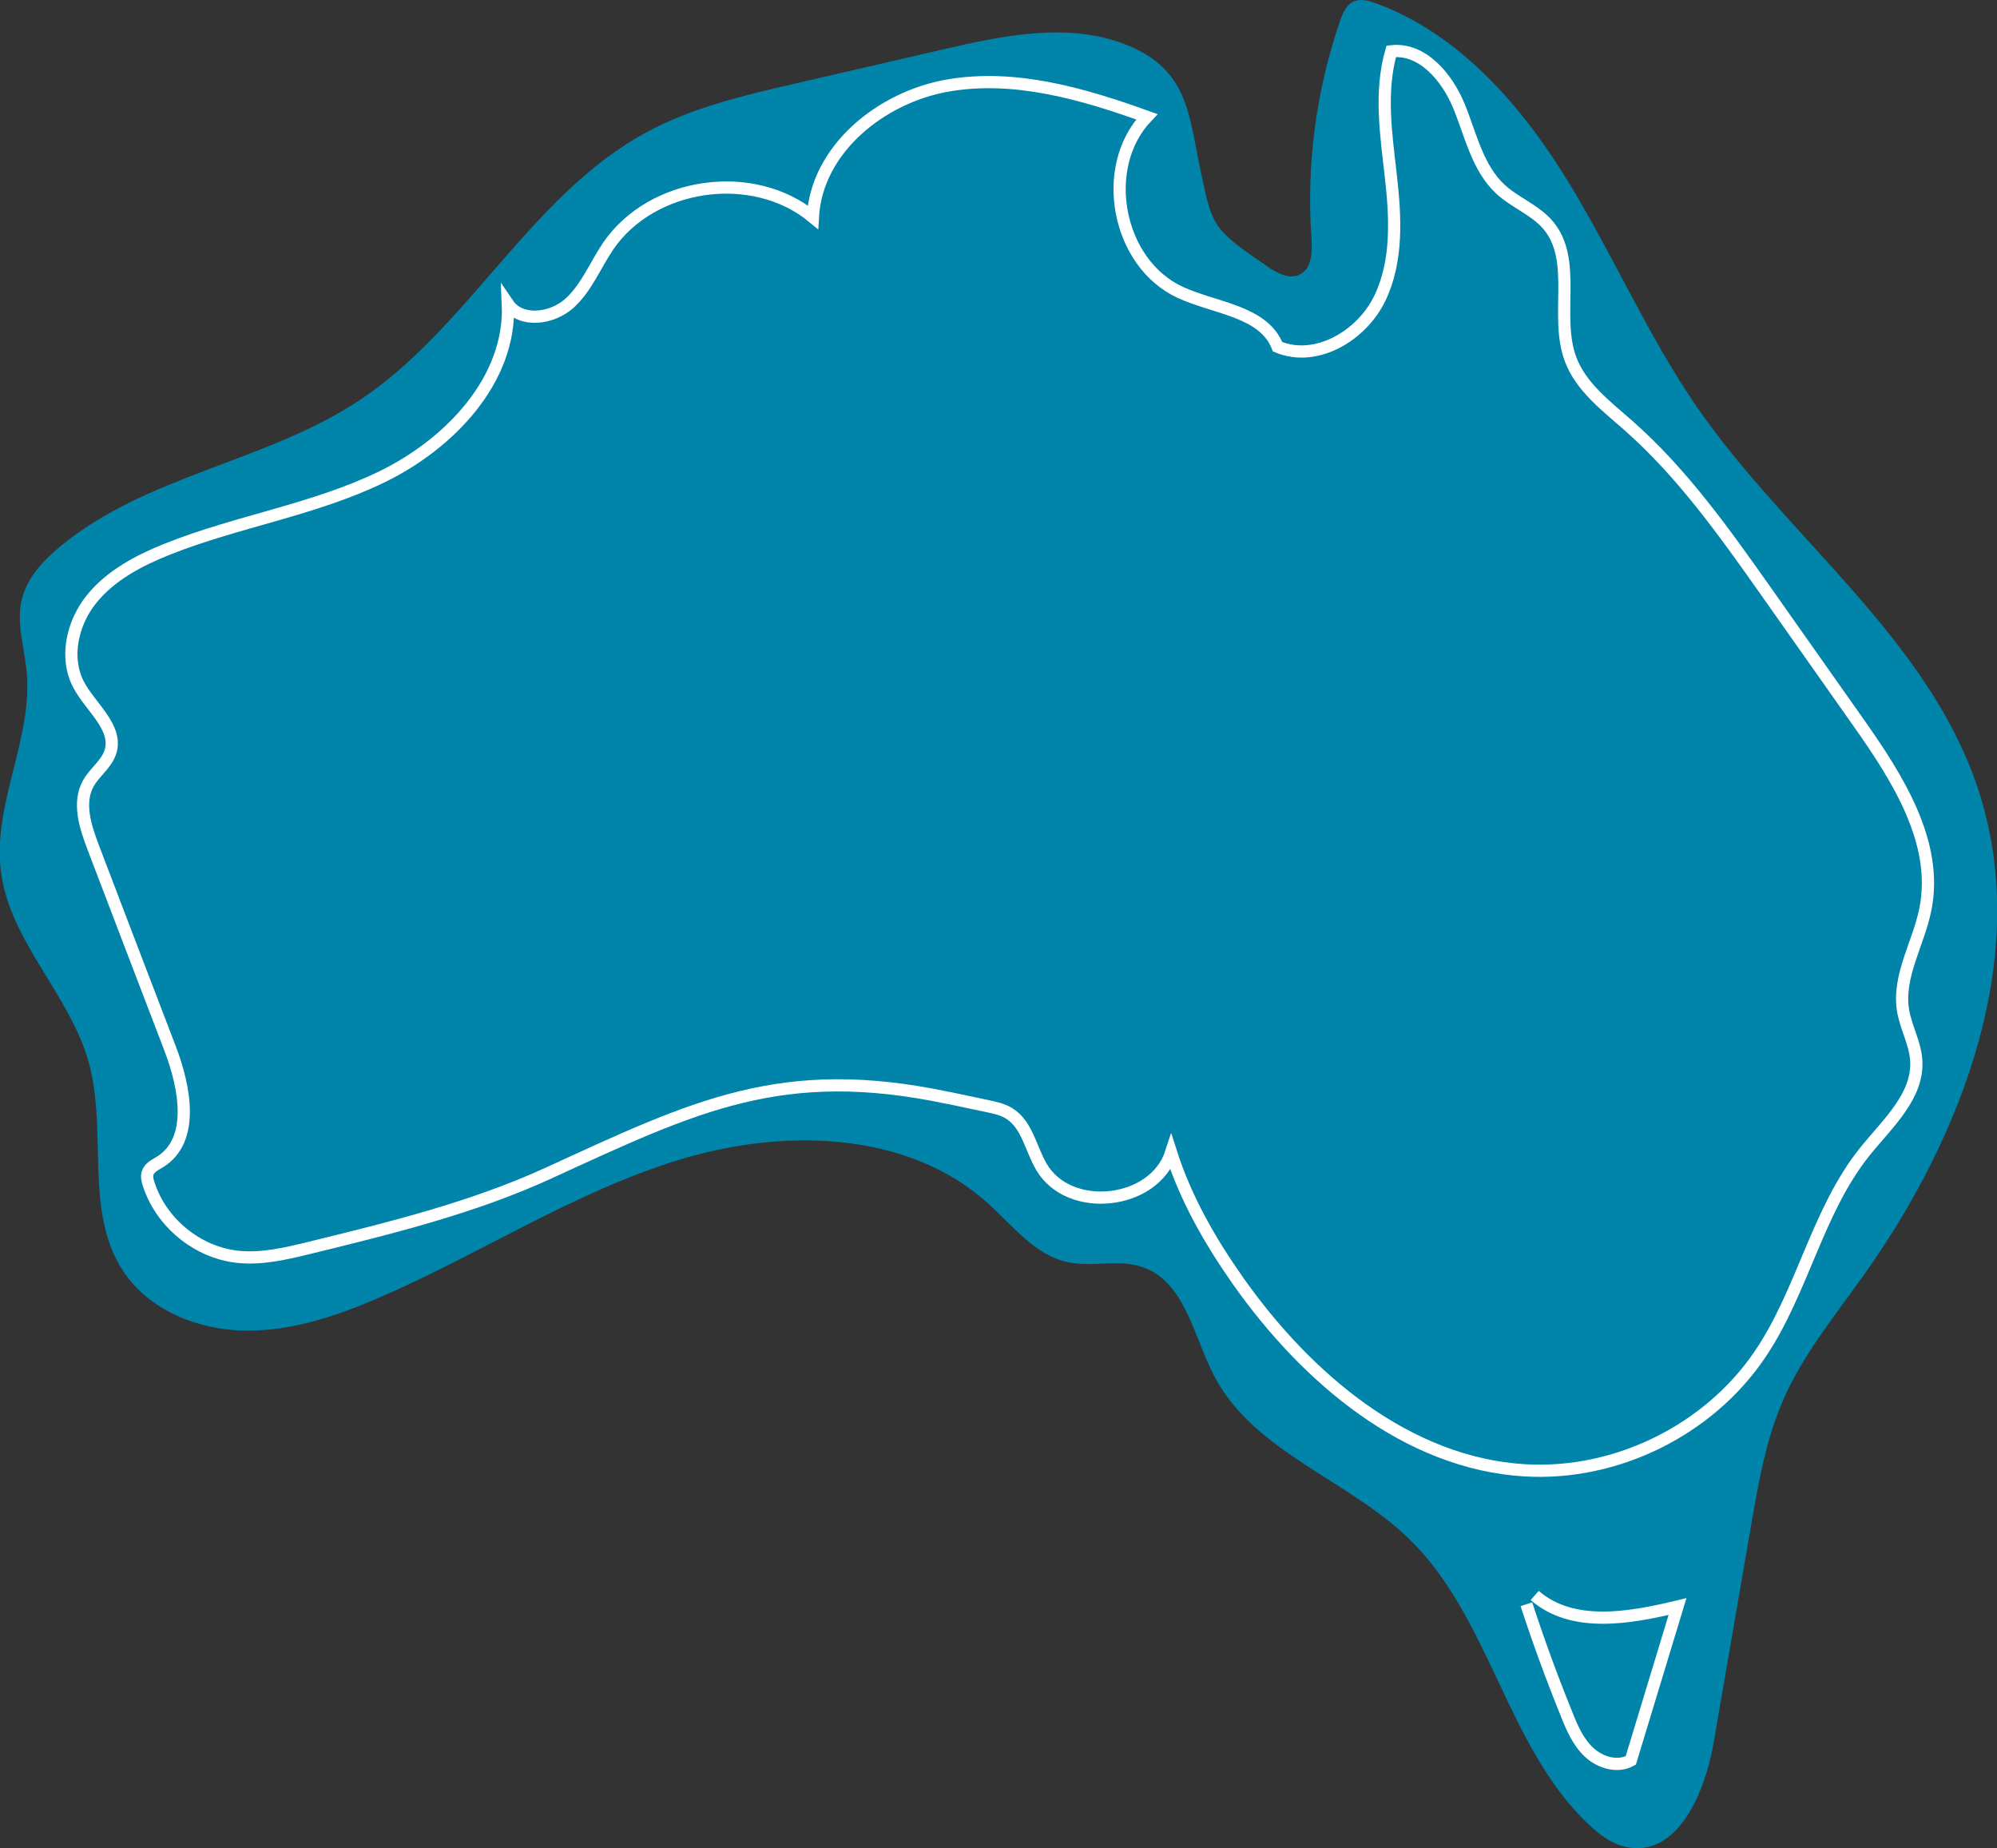
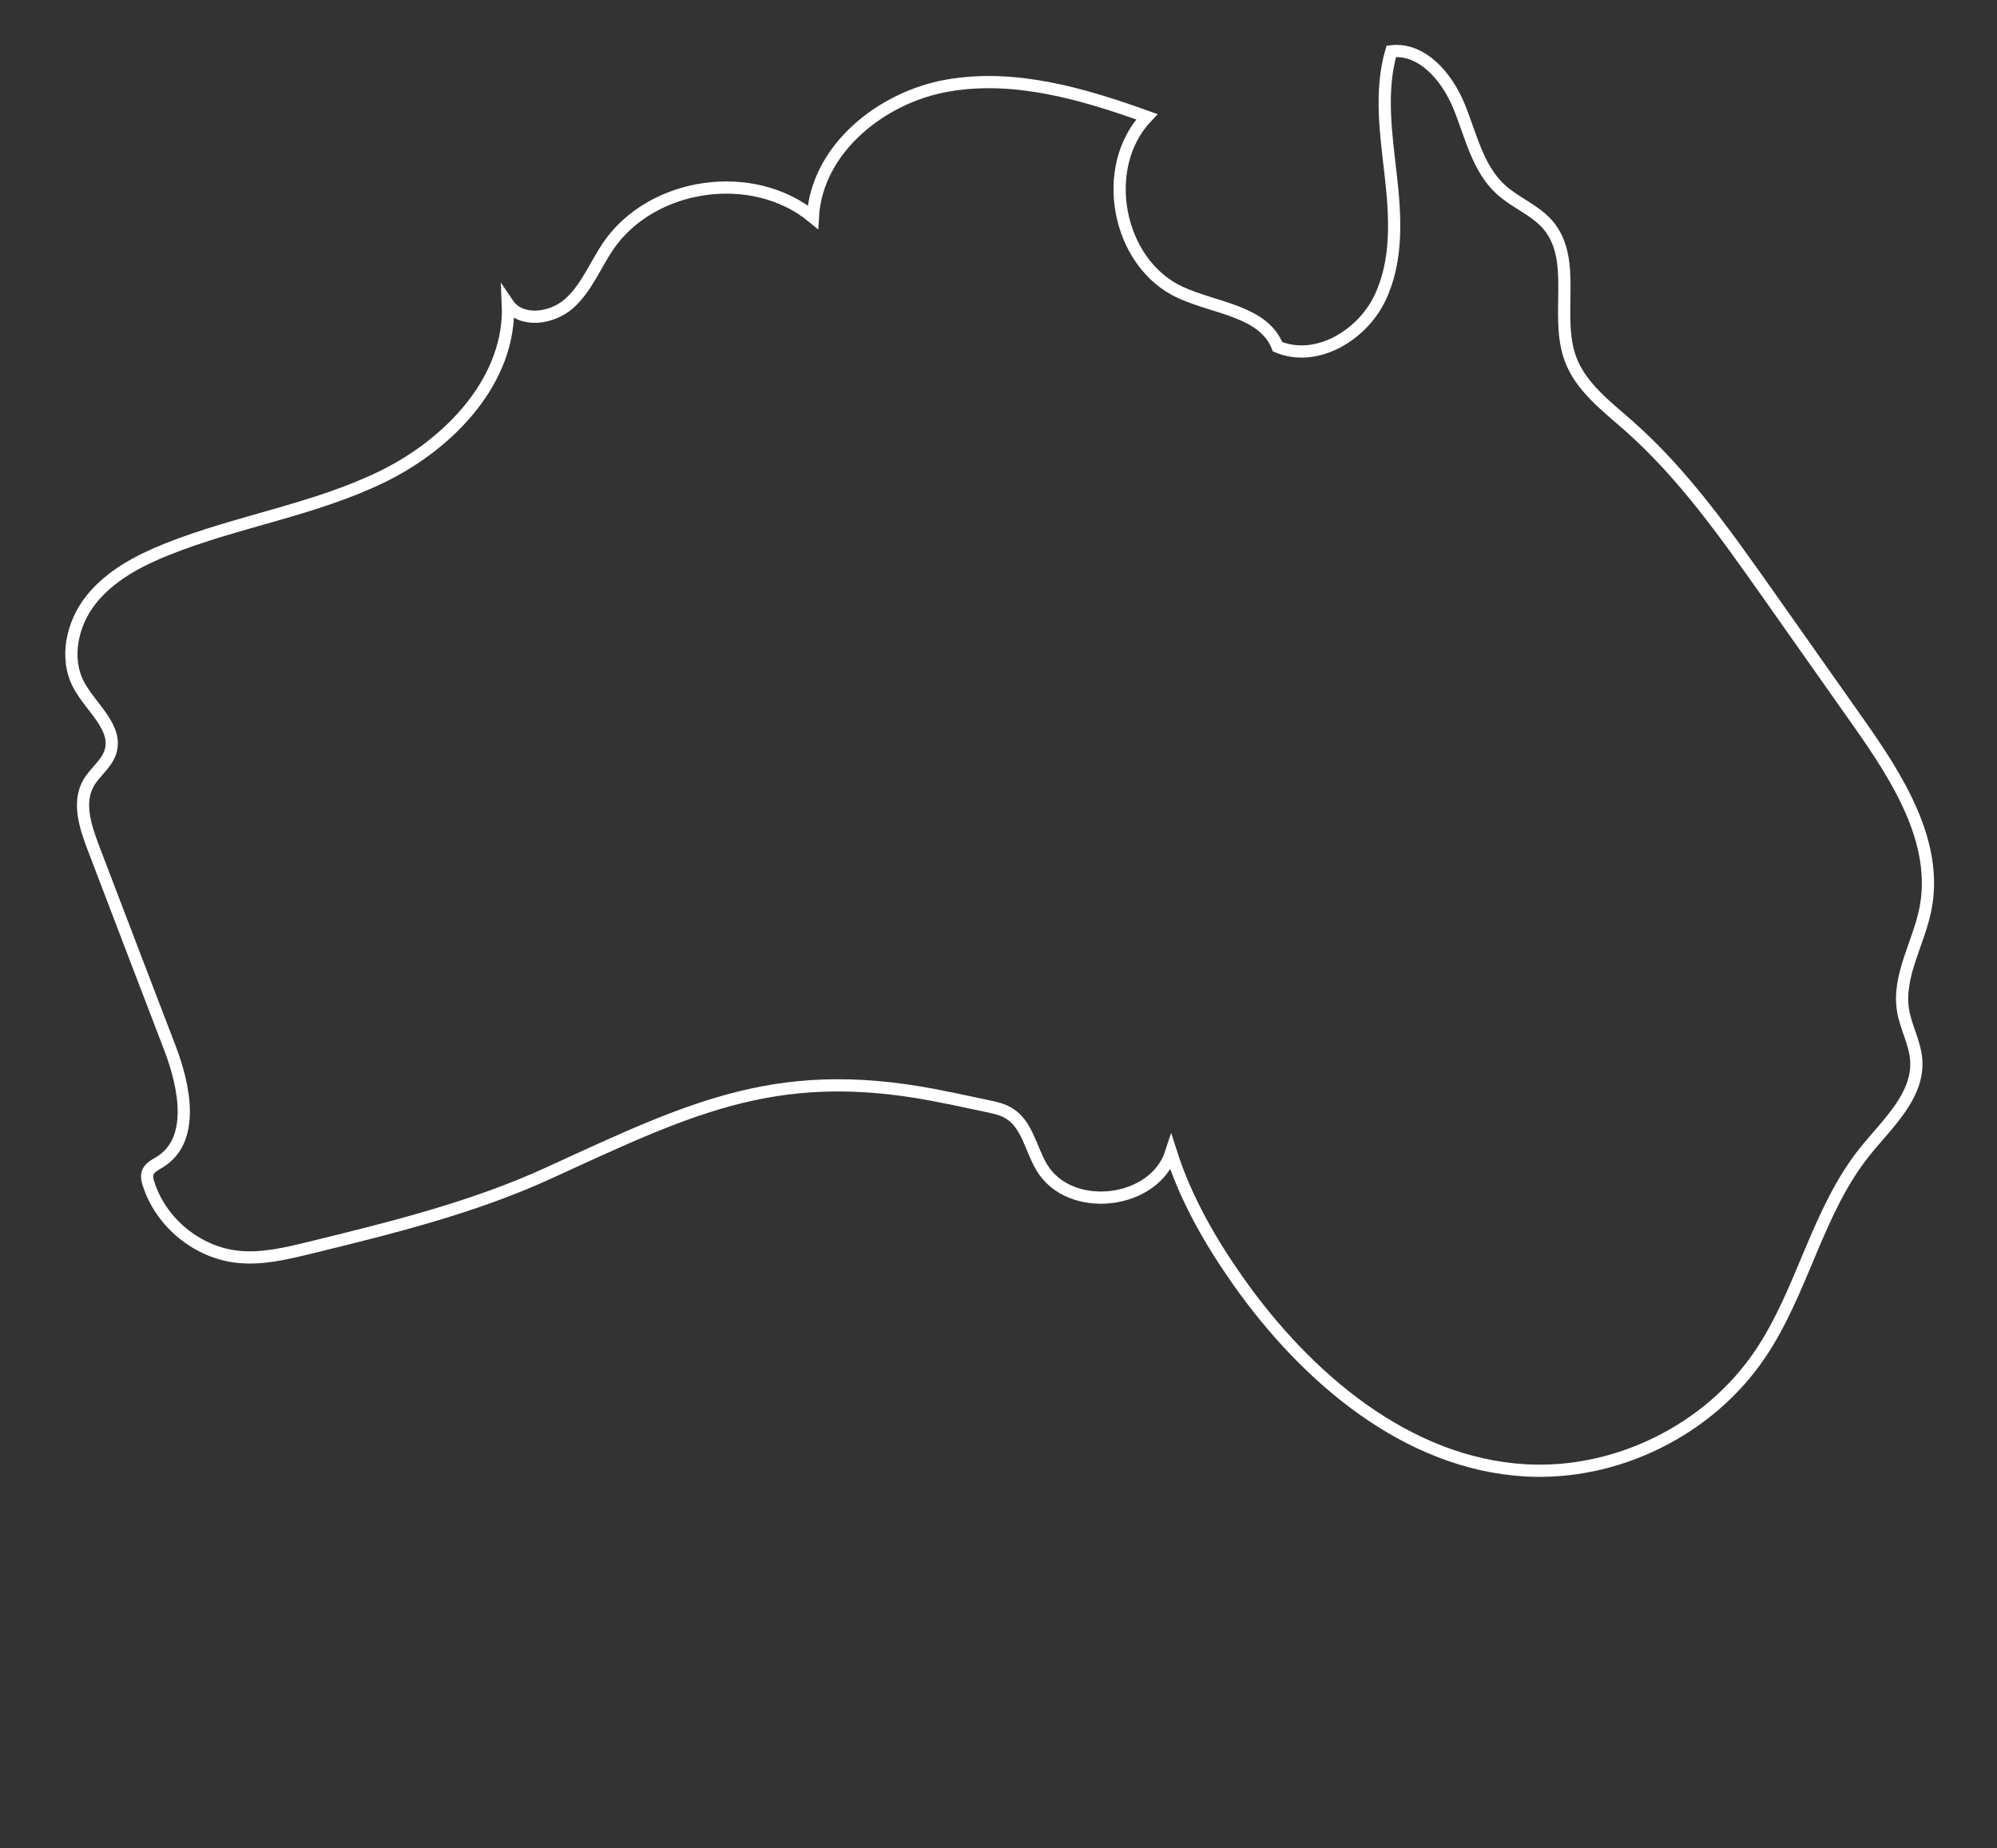
<svg xmlns="http://www.w3.org/2000/svg" id="Layer_2" data-name="Layer 2" viewBox="0 0 122.64 113.47">
  <rect x="0" y="0" width="122.64" height="113.47" fill="#333333" stroke="none" />
  <defs>
    <style>
      .cls-1 {
        fill: #0084a9;
        stroke-width: 0px;
      }

      .cls-2 {
        fill: none;
        stroke: #fff;
        stroke-miterlimit: 10;
        stroke-width: .75px;
      }
    </style>
  </defs>
  <g id="Layer_1-2" data-name="Layer 1">
    <g>
-       <path class="cls-1" d="M77.81,16.35c.61.42,1.39.84,2.04.49.73-.38.74-1.4.69-2.23-.32-4.5.29-9.07,1.76-13.34.16-.45.36-.95.79-1.16.44-.22.97-.07,1.43.1,5.07,1.87,8.85,6.19,11.69,10.79s4.97,9.62,8.05,14.06c5.53,7.97,14.08,14.07,17.18,23.27,3.41,10.14-.84,21.37-7.06,30.07-1.75,2.45-3.68,4.82-4.88,7.58-1.05,2.41-1.5,5.02-1.95,7.61-.77,4.47-1.54,8.93-2.31,13.4-.52,3.03-2.15,6.92-5.19,6.45-.99-.15-1.83-.79-2.55-1.48-4.98-4.77-5.99-12.61-10.92-17.43-3.76-3.68-9.56-5.36-12-10.02-1.28-2.45-1.8-5.81-4.41-6.71-1.47-.51-3.11.03-4.63-.31-1.99-.44-3.34-2.23-4.86-3.6-4.98-4.49-12.63-4.63-19.04-2.66-6.41,1.98-12.1,5.73-18.25,8.4-2.65,1.15-5.45,2.11-8.34,2.07s-5.89-1.24-7.48-3.65c-2.42-3.65-.95-8.6-2.12-12.82-1.16-4.16-4.83-7.41-5.39-11.69-.54-4.12,1.96-8.15,1.58-12.29-.14-1.49-.65-2.99-.3-4.44.31-1.3,1.27-2.34,2.29-3.2,5.26-4.41,12.69-5.23,18.41-9.01,6.74-4.45,10.53-12.61,17.63-16.46,2.85-1.55,6.05-2.29,9.21-3.02,3-.69,6.01-1.39,9.01-2.08,3.69-.85,7.64-1.69,11.17-.33,3.96,1.52,3.94,4.36,4.67,7.78s.71,3.56,4.05,5.83Z" />
      <path class="cls-2" d="M58.3,67.42c.77.16,1.55.33,2.32.49.47.1.95.2,1.35.45,1.11.68,1.33,2.17,1.99,3.29,1.7,2.9,6.92,2.33,7.96-.87.91,2.84,2.41,5.45,4.12,7.88,4.2,5.95,10.36,11.2,17.64,11.62,5.6.32,11.27-2.48,14.41-7.13,2.63-3.89,3.51-8.81,6.45-12.46,1.38-1.71,3.29-3.4,3.14-5.6-.07-1.05-.64-2.01-.81-3.06-.34-2.1.95-4.1,1.37-6.19.83-4.11-1.71-8.08-4.13-11.51-1.88-2.67-3.76-5.34-5.64-8-2.55-3.61-5.13-7.26-8.45-10.19-1.37-1.21-2.93-2.37-3.57-4.09-.99-2.65.45-6.07-1.38-8.23-.79-.93-2.02-1.37-2.92-2.2-1.41-1.3-1.82-3.32-2.55-5.1s-2.25-3.59-4.16-3.37c-.71,2.46-.32,5.08-.03,7.62s.44,5.23-.67,7.54-3.92,3.97-6.28,2.98c-.86-2.2-3.84-2.35-5.98-3.34-3.88-1.79-5-7.69-2.05-10.78-3.92-1.41-8.1-2.63-12.21-1.92-4.11.71-8.07,3.91-8.3,8.08-3.67-3.03-9.88-2.15-12.57,1.78-.8,1.18-1.33,2.57-2.39,3.52s-2.97,1.21-3.77.03c.21,4.64-3.56,8.59-7.74,10.62s-8.87,2.72-13.18,4.44c-1.75.7-3.48,1.61-4.66,3.08s-1.66,3.62-.76,5.28c.75,1.38,2.4,2.6,1.93,4.09-.24.75-.96,1.23-1.35,1.92-.67,1.19-.19,2.66.29,3.93,1.57,4.11,3.14,8.23,4.72,12.34.91,2.38,1.55,5.63-.61,6.98-.29.18-.65.34-.76.67-.07.21-.02.45.05.66.75,2.39,3,4.24,5.5,4.5,1.47.15,2.94-.2,4.38-.55,4.98-1.22,10-2.45,14.66-4.58,9.03-4.14,14.36-6.79,24.56-4.63Z" />
-       <path class="cls-2" d="M94.25,97.96c2.3,2.01,5.8,1.4,8.77.68-.96,3.15-1.91,6.3-2.87,9.45-.81.45-1.87.14-2.55-.49s-1.06-1.51-1.4-2.37c-.9-2.22-1.72-4.46-2.46-6.73" />
    </g>
  </g>
</svg>